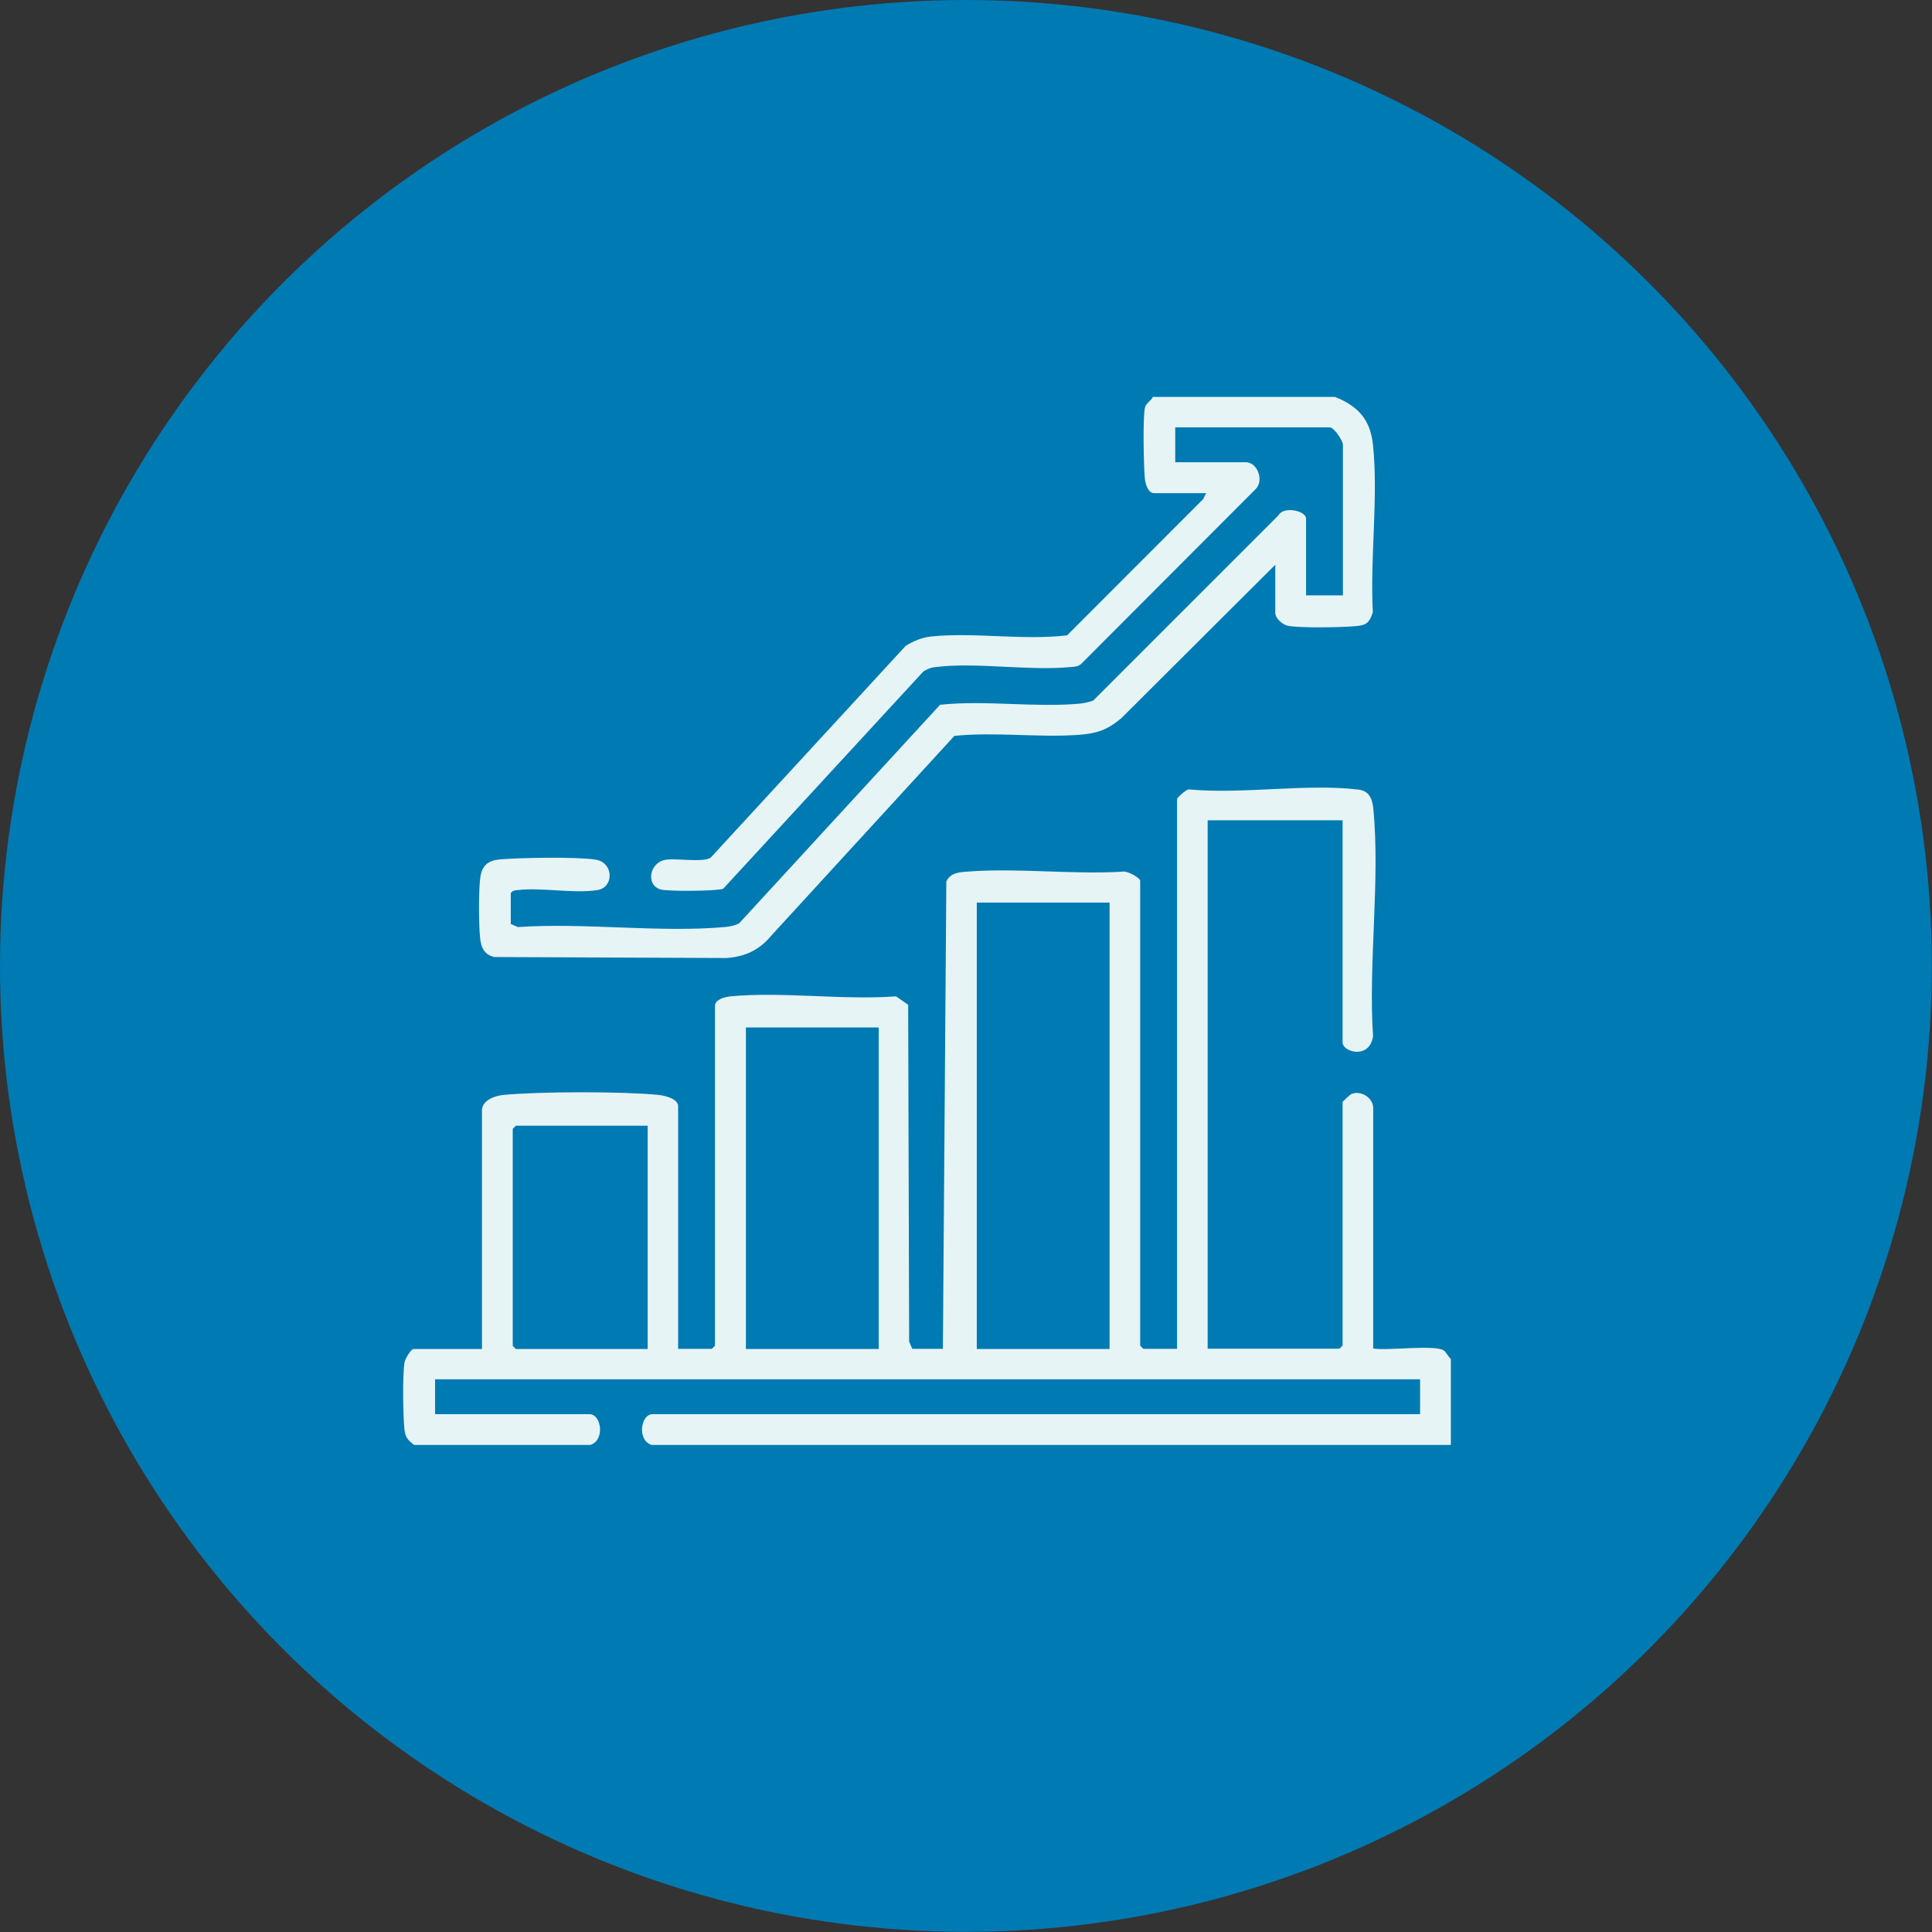
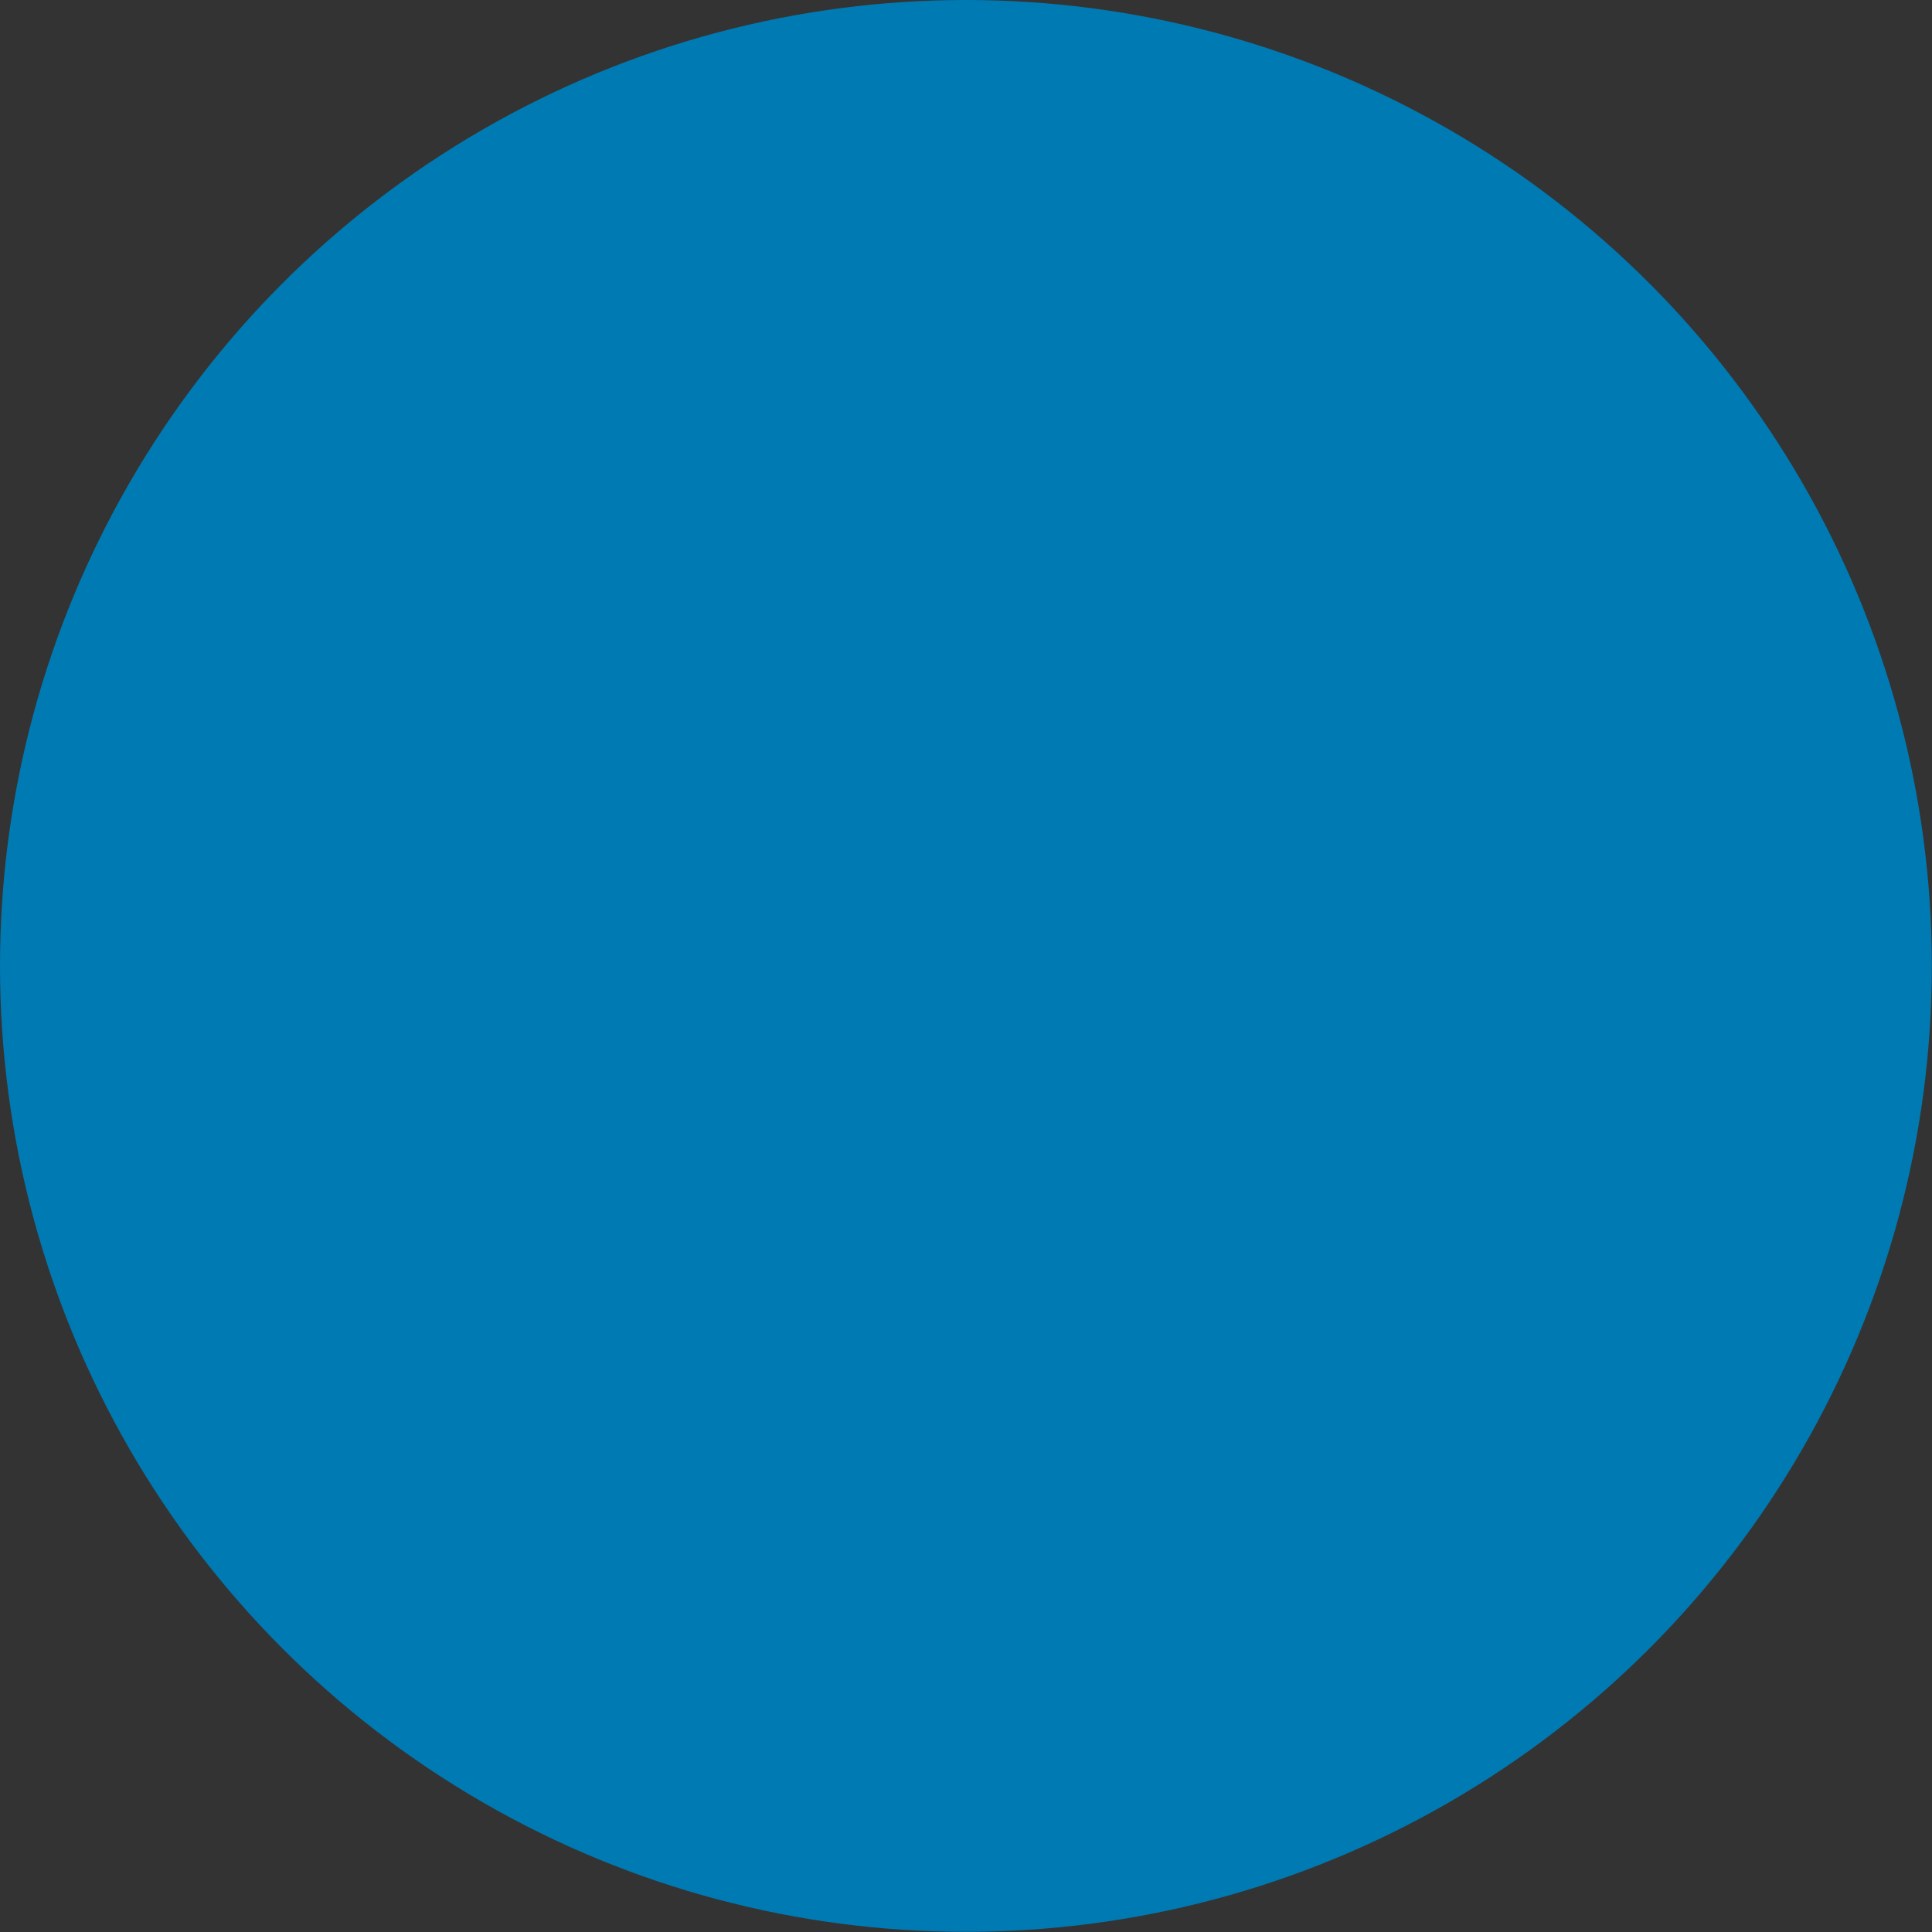
<svg xmlns="http://www.w3.org/2000/svg" id="Layer_2" width="117.41" height="117.41" viewBox="0 0 117.41 117.41">
  <rect x="0" y="0" width="117.41" height="117.41" fill="#333333" stroke="none" />
  <g id="Layer_1-2">
    <circle cx="58.7" cy="58.7" r="58.7" fill="#007ab3" />
-     <path d="M25.2,87.83c-.45-.33-.58-.49-.63-1.05-.08-.85-.11-3.19.01-3.98.03-.21.4-.82.55-.82h4.16v-14.5c0-.62.79-.89,1.3-.94,2.28-.21,7.18-.22,9.44,0,.36.04,1.18.23,1.18.68v14.75h2.05l.19-.19v-20.66c0-.38.62-.54.93-.57,3.19-.3,6.83.24,10.07,0l.74.51.06,20.48.19.43h1.86l.21-28.41c.26-.52.76-.55,1.27-.59,3.04-.24,6.38.19,9.45,0,.25-.07,1.06.37,1.06.56v28.25l.19.19h2.05v-33.42c0-.05.6-.67.8-.57,3.21.29,7.06-.37,10.19,0,.69.08.87.53.94,1.18.42,4.35-.31,9.38-.02,13.81-.2,1.43-1.85.97-1.85.38v-13.5h-8.2v32.11h8.01l.19-.19v-14.81s.42-.42.53-.47c.59-.26,1.33.24,1.33.84v14.62c.84.15,3.75-.25,4.29.12.16.11.26.38.43.51v5.23h-48.57c-.9-.28-.67-1.87.06-1.87h46.64v-2.12H26.44v2.12h9.38c.73,0,.96,1.58.06,1.87h-10.68ZM67.43,54.85h-8.07v27.13h8.07v-27.13ZM53.4,62.44h-8.07v19.54h8.07v-19.54ZM39.36,68.41h-8.01l-.19.19v13.19l.19.19h8.01v-13.57Z" fill="#e6f4f6" />
-     <path d="M81.1,24.11c1.42.56,2.18,1.37,2.34,2.94.33,3.19-.19,6.91-.01,10.16-.21.62-.37.78-1.02.84-.89.08-3.27.12-4.1-.01-.36-.06-.81-.45-.81-.8v-2.92l-9.37,9.34c-.86.71-1.49.92-2.61,1-2.45.17-5.06-.19-7.52.06l-11.12,12.13c-.74.89-1.57,1.28-2.73,1.37l-14.11-.06c-.6-.14-.8-.56-.86-1.13-.09-.8-.1-2.94.01-3.72.1-.71.47-1.01,1.16-1.08,1.2-.11,4.72-.17,5.84.01s1.13,1.69.12,1.85c-1.43.23-3.37-.17-4.84,0-.18.02-.32.02-.43.19v1.87l.43.19c4.05-.28,8.56.35,12.56,0,.32-.03.61-.08.89-.23l12.21-13.28c2.72-.29,5.69.17,8.39-.06.32-.03.62-.08.92-.2l11.25-11.25c.33-.59,1.68-.27,1.68.19v4.67h2.24v-9.15c0-.24-.53-1.06-.81-1.06h-9.38v2.12h4.29c.69,0,1.11,1.07.62,1.61l-10.62,10.64c-.2.18-.42.18-.67.2-2.57.24-5.69-.31-8.21,0-.29.03-.48.12-.72.27l-12.16,13.2c-.38.15-3.4.17-3.82.04-.91-.28-.65-1.65.32-1.8.72-.11,2.19.18,2.73-.12l11.86-12.88c.47-.29.99-.51,1.55-.57,2.62-.27,5.6.25,8.26-.07l8.26-8.27.19-.37h-3.17c-.38,0-.54-.62-.56-.93-.07-.78-.12-3.55,0-4.23.06-.32.37-.42.49-.69h11.05Z" fill="#e6f4f6" />
  </g>
</svg>